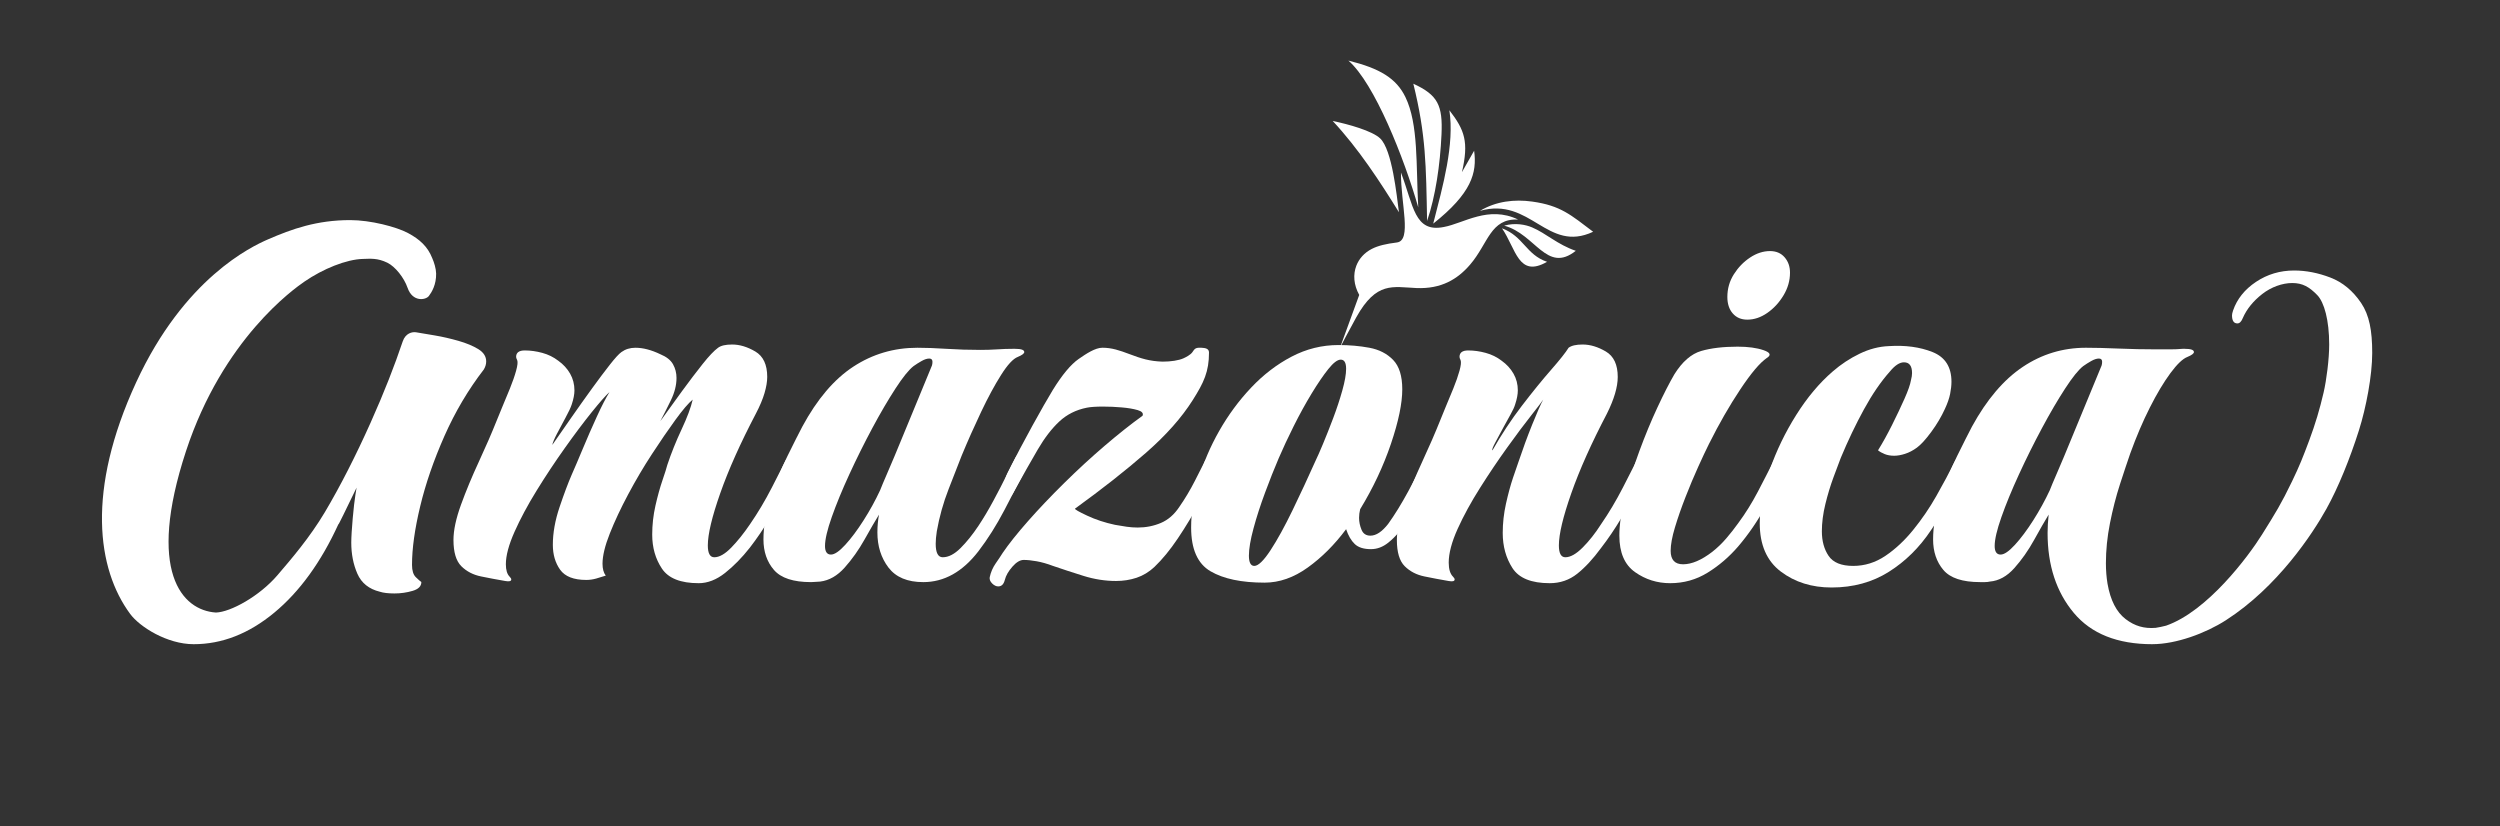
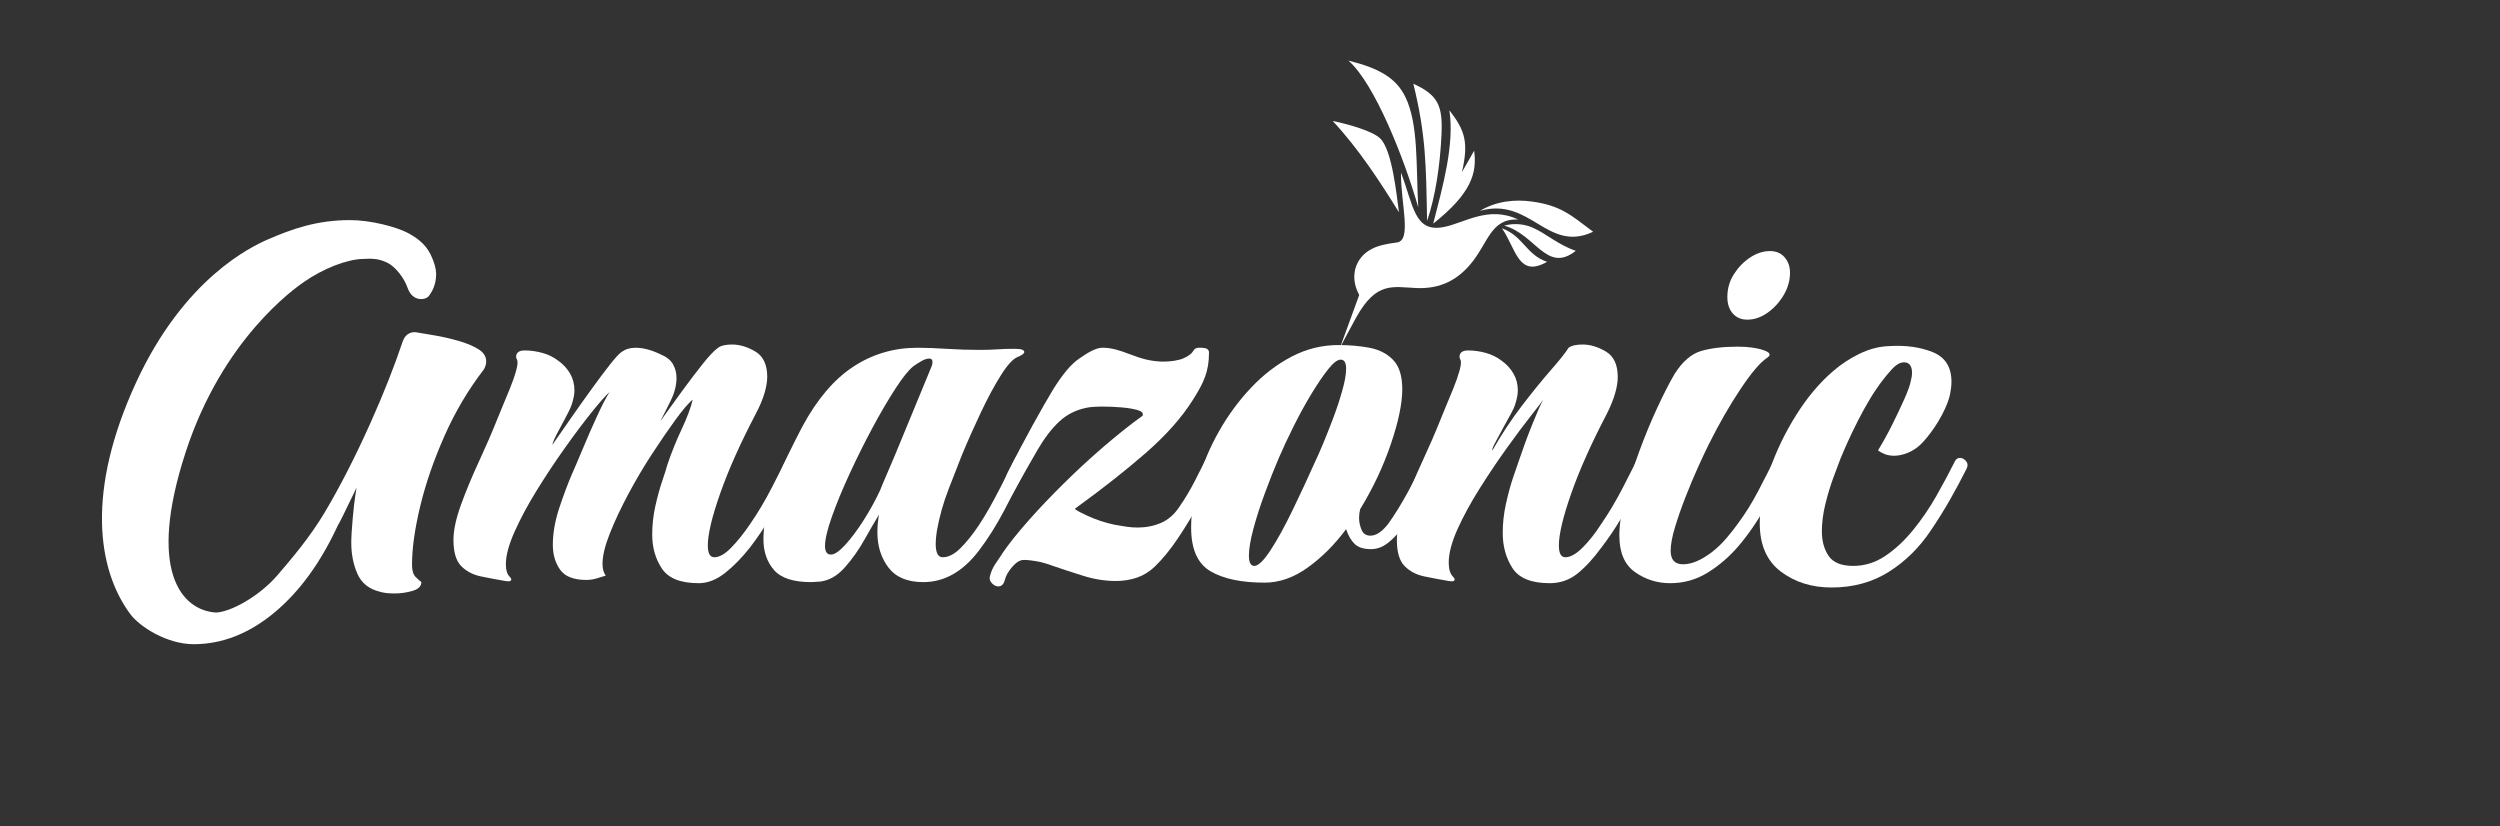
<svg xmlns="http://www.w3.org/2000/svg" width="100%" height="100%" viewBox="0 0 121 40" version="1.1" xml:space="preserve" style="fill-rule:evenodd;clip-rule:evenodd;stroke-linejoin:round;stroke-miterlimit:2;">
  <rect x="0" y="0" width="121" height="40" fill="#333333" stroke="none" />
  <rect id="logo" x="-0" y="0" width="120.125" height="40" style="fill:none;" />
  <path d="M68.643,10.035c-0.111,-2.035 0.016,-4.023 -0.621,-5.337c-0.44,-0.906 -1.233,-1.387 -2.759,-1.765c1.263,1.099 2.696,4.712 3.38,7.102Zm-4.139,-4.18l-0,0c-0,0 -0,0 -0,0l-0,0Zm3.205,4.418c-0.109,-0.817 -0.327,-3.015 -0.908,-3.573c-0.383,-0.366 -1.536,-0.688 -2.297,-0.845c1.257,1.352 2.28,2.924 3.205,4.418Zm1.362,0.421l-0,-0c0.406,-1.185 0.631,-2.709 0.698,-4.188c0.063,-1.41 -0.173,-1.904 -1.364,-2.455c0.615,2.495 0.615,3.952 0.666,6.643Zm-3.284,3.58l0,-0l-0.932,2.557c0,-0 0.481,-0.924 0.793,-1.481c0.974,-1.743 1.766,-1.458 2.909,-1.409c1.199,0.051 1.987,-0.424 2.596,-1.133c0.882,-1.027 0.979,-2.25 2.327,-2.181c-1.441,-0.692 -2.63,0.181 -3.596,0.359c-1.433,0.29 -1.467,-1.037 -2.077,-2.635c-0.012,1.508 0.541,3.293 -0.199,3.385c-0.51,0.063 -0.904,0.152 -1.213,0.311c-0.36,0.185 -0.618,0.474 -0.749,0.816c-0.161,0.421 -0.13,0.923 0.141,1.411Zm3.581,-3.45c1.852,-1.471 2.126,-2.451 1.98,-3.529c-0,0 -0.325,0.577 -0.591,1.038c0.341,-1.467 0.134,-2.037 -0.607,-2.997c0.252,1.656 -0.311,3.653 -0.782,5.488Zm7.74,0.393c-1.074,-0.81 -1.567,-1.269 -2.951,-1.461c-0.854,-0.119 -1.745,-0.02 -2.528,0.45c2.456,-0.698 3.248,2.059 5.479,1.011Zm-2.23,1.455c-1.024,-0.348 -1.133,-1.23 -2.182,-1.623c0.685,0.999 0.791,2.418 2.182,1.623Zm1.39,-0.533c-0.883,-0.299 -1.435,-0.846 -2.118,-1.135c-0.3,-0.127 -0.812,-0.237 -1.348,-0.082c1.518,0.405 2.058,2.336 3.466,1.217Z" style="fill:#fff;fill-rule:nonzero;" />
  <g>
    <path d="M17.259,23.602c-0.503,1.034 -0.913,1.892 -0.877,1.762c-0.842,1.841 -1.877,3.27 -3.106,4.288c-1.228,1.018 -2.529,1.527 -3.902,1.527c-1.284,0 -2.609,-0.835 -3.074,-1.465c-1.604,-2.172 -2.128,-5.966 0.287,-11.201c2.335,-5.064 5.603,-6.586 6.374,-6.923c1.174,-0.511 2.375,-0.937 3.991,-0.937c0.974,-0 2.234,0.324 2.799,0.628c0.564,0.303 0.948,0.652 1.17,1.215c0.088,0.195 0.184,0.505 0.188,0.743c0.009,0.54 -0.21,0.899 -0.35,1.085c-0.157,0.208 -0.79,0.301 -1.03,-0.388c-0.175,-0.504 -0.603,-1.035 -0.98,-1.22c-0.484,-0.236 -0.823,-0.192 -1.177,-0.184c-0.806,0.018 -1.942,0.481 -2.838,1.098c-0.496,0.342 -3.946,2.769 -5.732,8.206c-1.916,5.833 -0.194,7.706 1.45,7.811c0.709,-0.022 2.108,-0.792 2.976,-1.806c0.66,-0.772 1.567,-1.824 2.3,-3.06c0.733,-1.235 1.495,-2.727 2.209,-4.324c0.672,-1.503 1.154,-2.745 1.555,-3.934c0.136,-0.4 0.461,-0.471 0.648,-0.44c0.226,0.036 0.527,0.087 0.904,0.152c0.377,0.064 0.759,0.152 1.145,0.262c0.387,0.111 0.707,0.245 0.962,0.401c0.254,0.157 0.381,0.355 0.381,0.595c0,0.129 -0.037,0.258 -0.113,0.387c-0.754,0.978 -1.39,2.052 -1.908,3.223c-0.518,1.171 -0.91,2.305 -1.173,3.402c-0.264,1.097 -0.396,2.042 -0.396,2.835c-0,0.276 0.061,0.475 0.184,0.595c0.122,0.119 0.212,0.198 0.268,0.235c0,0.203 -0.141,0.345 -0.424,0.428c-0.283,0.083 -0.575,0.125 -0.876,0.125c-0.302,-0 -0.538,-0.028 -0.707,-0.083c-0.528,-0.129 -0.891,-0.42 -1.089,-0.871c-0.198,-0.452 -0.296,-0.955 -0.296,-1.508c-0,-0.516 0.12,-1.831 0.203,-2.332c0.017,-0.1 0.035,-0.21 0.054,-0.327Z" style="fill:#fff;fill-rule:nonzero;" />
    <path d="M33.814,28.226c-0.871,-0 -1.463,-0.235 -1.777,-0.706c-0.314,-0.47 -0.47,-1.019 -0.47,-1.646c-0,-0.471 0.052,-0.937 0.156,-1.399c0.105,-0.461 0.218,-0.871 0.34,-1.228c0.122,-0.357 0.201,-0.605 0.235,-0.745c0.192,-0.575 0.423,-1.15 0.693,-1.725c0.27,-0.575 0.449,-1.054 0.536,-1.437c-0.209,0.174 -0.488,0.501 -0.836,0.98c-0.349,0.479 -0.728,1.032 -1.137,1.659c-0.41,0.628 -0.793,1.277 -1.15,1.948c-0.358,0.67 -0.654,1.302 -0.889,1.894c-0.235,0.593 -0.353,1.081 -0.353,1.464c0,0.244 0.052,0.436 0.157,0.575c-0.157,0.052 -0.314,0.1 -0.471,0.144c-0.156,0.043 -0.313,0.065 -0.47,0.065c-0.61,0 -1.032,-0.165 -1.268,-0.496c-0.235,-0.331 -0.352,-0.732 -0.352,-1.203c-0,-0.575 0.108,-1.185 0.326,-1.829c0.218,-0.645 0.414,-1.168 0.588,-1.568c0.14,-0.314 0.318,-0.732 0.536,-1.255c0.218,-0.523 0.444,-1.041 0.68,-1.555c0.235,-0.514 0.44,-0.911 0.614,-1.189c-0.192,0.174 -0.484,0.505 -0.876,0.993c-0.392,0.488 -0.823,1.063 -1.293,1.725c-0.471,0.662 -0.924,1.346 -1.36,2.052c-0.435,0.705 -0.792,1.372 -1.071,1.999c-0.279,0.627 -0.418,1.15 -0.418,1.568c-0,0.279 0.061,0.479 0.183,0.601c0.052,0.053 0.078,0.096 0.078,0.131c0,0.087 -0.096,0.113 -0.287,0.078c-0.401,-0.069 -0.793,-0.143 -1.177,-0.222c-0.383,-0.078 -0.701,-0.244 -0.954,-0.496c-0.252,-0.253 -0.379,-0.675 -0.379,-1.268c0,-0.47 0.122,-1.041 0.366,-1.712c0.244,-0.671 0.532,-1.363 0.863,-2.078c0.331,-0.714 0.618,-1.376 0.862,-1.986c0.053,-0.139 0.14,-0.353 0.262,-0.64c0.122,-0.288 0.248,-0.593 0.379,-0.915c0.13,-0.323 0.231,-0.61 0.3,-0.863c0.07,-0.252 0.087,-0.422 0.053,-0.509c-0.035,-0.07 -0.053,-0.122 -0.053,-0.157c0,-0.209 0.14,-0.314 0.418,-0.314c0.279,0 0.562,0.039 0.85,0.118c0.287,0.078 0.544,0.205 0.771,0.379c0.244,0.174 0.436,0.383 0.575,0.627c0.139,0.244 0.209,0.514 0.209,0.81c0,0.192 -0.044,0.418 -0.131,0.68c-0.052,0.157 -0.152,0.37 -0.3,0.64c-0.148,0.27 -0.288,0.532 -0.418,0.784c-0.131,0.253 -0.205,0.432 -0.223,0.536c0.279,-0.401 0.588,-0.845 0.928,-1.333c0.34,-0.488 0.671,-0.954 0.993,-1.398c0.323,-0.445 0.61,-0.828 0.863,-1.15c0.253,-0.323 0.44,-0.527 0.562,-0.614c0.192,-0.14 0.418,-0.209 0.679,-0.209c0.366,-0 0.767,0.104 1.203,0.313c0.296,0.122 0.501,0.283 0.614,0.484c0.113,0.2 0.17,0.422 0.17,0.666c-0,0.349 -0.092,0.71 -0.275,1.085c-0.183,0.374 -0.352,0.71 -0.509,1.006c0.348,-0.488 0.701,-0.976 1.058,-1.464c0.357,-0.487 0.688,-0.923 0.993,-1.306c0.305,-0.384 0.554,-0.645 0.745,-0.784c0.14,-0.105 0.366,-0.157 0.68,-0.157c0.366,-0 0.74,0.113 1.124,0.339c0.383,0.227 0.575,0.636 0.575,1.229c-0,0.226 -0.044,0.488 -0.131,0.784c-0.087,0.296 -0.226,0.627 -0.418,0.993c-0.749,1.429 -1.324,2.714 -1.725,3.855c-0.401,1.142 -0.601,1.982 -0.601,2.522c-0,0.384 0.104,0.575 0.313,0.575c0.244,0 0.519,-0.156 0.824,-0.47c0.305,-0.314 0.605,-0.688 0.901,-1.124c0.384,-0.557 0.737,-1.15 1.059,-1.777c0.322,-0.627 0.544,-1.063 0.666,-1.307c0.053,-0.105 0.131,-0.157 0.236,-0.157c0.104,0 0.204,0.057 0.3,0.17c0.096,0.113 0.109,0.24 0.039,0.379c-0.122,0.244 -0.3,0.579 -0.535,1.006c-0.236,0.427 -0.501,0.889 -0.798,1.386c-0.296,0.496 -0.618,0.971 -0.967,1.424c-0.383,0.488 -0.784,0.897 -1.202,1.228c-0.418,0.331 -0.845,0.497 -1.281,0.497Z" style="fill:#fff;fill-rule:nonzero;" />
    <path d="M39.251,28.174c-0.854,-0 -1.451,-0.196 -1.791,-0.588c-0.339,-0.392 -0.509,-0.885 -0.509,-1.477c-0,-0.627 0.117,-1.303 0.353,-2.026c0.235,-0.723 0.505,-1.394 0.81,-2.012c0.305,-0.619 0.544,-1.094 0.719,-1.425c0.714,-1.324 1.537,-2.291 2.469,-2.901c0.933,-0.61 1.965,-0.914 3.098,-0.914c0.4,-0 0.871,0.017 1.411,0.052c0.54,0.035 1.089,0.052 1.647,0.052c0.278,0 0.548,-0.009 0.81,-0.026c0.261,-0.018 0.514,-0.026 0.758,-0.026l0.104,-0c0.297,-0 0.445,0.052 0.445,0.157c-0,0.069 -0.105,0.148 -0.314,0.235c-0.226,0.087 -0.497,0.379 -0.81,0.875c-0.314,0.497 -0.636,1.094 -0.967,1.791c-0.331,0.697 -0.645,1.402 -0.941,2.117c-0.157,0.401 -0.366,0.936 -0.627,1.607c-0.262,0.671 -0.453,1.355 -0.575,2.052c-0.018,0.122 -0.031,0.231 -0.04,0.327c-0.008,0.095 -0.013,0.187 -0.013,0.274c0,0.436 0.114,0.653 0.34,0.653c0.279,0 0.566,-0.148 0.863,-0.444c0.296,-0.296 0.583,-0.653 0.862,-1.071c0.244,-0.366 0.488,-0.776 0.732,-1.229c0.244,-0.453 0.462,-0.875 0.653,-1.267c0.192,-0.393 0.331,-0.667 0.418,-0.824c0.053,-0.104 0.122,-0.157 0.21,-0.157c0.104,0 0.2,0.074 0.287,0.223c0.087,0.148 0.096,0.291 0.026,0.431c-0.331,0.644 -0.688,1.333 -1.071,2.065c-0.384,0.731 -0.802,1.394 -1.255,1.986c-0.767,0.993 -1.655,1.49 -2.666,1.49c-0.767,-0 -1.328,-0.236 -1.686,-0.706c-0.357,-0.47 -0.535,-1.037 -0.535,-1.699c-0,-0.296 0.026,-0.584 0.078,-0.862c-0.192,0.313 -0.427,0.718 -0.706,1.215c-0.279,0.497 -0.597,0.945 -0.954,1.346c-0.357,0.401 -0.753,0.627 -1.189,0.68c-0.07,-0 -0.139,0.004 -0.209,0.013c-0.07,0.008 -0.148,0.013 -0.235,0.013Zm0.967,-1.333c0.174,-0 0.405,-0.157 0.692,-0.471c0.288,-0.313 0.584,-0.71 0.889,-1.189c0.305,-0.479 0.571,-0.963 0.797,-1.45c0.053,-0.14 0.179,-0.44 0.379,-0.902c0.201,-0.462 0.427,-1.002 0.68,-1.621c0.252,-0.618 0.509,-1.241 0.771,-1.868c0.261,-0.628 0.488,-1.177 0.679,-1.647c0.018,-0.052 0.026,-0.113 0.026,-0.183c0,-0.104 -0.052,-0.157 -0.156,-0.157c-0.105,0 -0.227,0.039 -0.366,0.118c-0.14,0.078 -0.27,0.161 -0.392,0.248c-0.227,0.174 -0.519,0.536 -0.876,1.085c-0.357,0.549 -0.732,1.189 -1.124,1.921c-0.392,0.732 -0.762,1.477 -1.111,2.235c-0.348,0.757 -0.631,1.446 -0.849,2.064c-0.218,0.619 -0.327,1.085 -0.327,1.399c0,0.278 0.096,0.418 0.288,0.418Z" style="fill:#fff;fill-rule:nonzero;" />
    <path d="M48.32,28.383c-0.104,-0 -0.205,-0.048 -0.3,-0.144c-0.096,-0.096 -0.135,-0.196 -0.118,-0.301c0.052,-0.243 0.148,-0.466 0.287,-0.666c0.14,-0.2 0.253,-0.37 0.34,-0.51c0.296,-0.435 0.706,-0.949 1.229,-1.542c0.522,-0.592 1.106,-1.206 1.751,-1.842c0.644,-0.636 1.298,-1.237 1.96,-1.804c0.662,-0.566 1.272,-1.05 1.83,-1.45c0.052,-0.122 -0.027,-0.214 -0.236,-0.275c-0.209,-0.061 -0.466,-0.104 -0.771,-0.13c-0.305,-0.027 -0.605,-0.04 -0.901,-0.04c-0.349,0 -0.61,0.018 -0.785,0.053c-0.522,0.104 -0.967,0.326 -1.332,0.666c-0.366,0.34 -0.715,0.793 -1.046,1.359c-0.331,0.567 -0.723,1.259 -1.176,2.078c-0.07,0.139 -0.148,0.209 -0.235,0.209c-0.14,0 -0.209,-0.165 -0.209,-0.496c-0,-0.227 0.052,-0.445 0.156,-0.654c0.384,-0.767 0.785,-1.529 1.203,-2.287c0.418,-0.758 0.749,-1.337 0.993,-1.738c0.453,-0.732 0.867,-1.228 1.241,-1.49c0.375,-0.261 0.808,-0.548 1.156,-0.548c0.453,-0 0.824,0.125 1.301,0.305c0.576,0.218 0.988,0.35 1.615,0.368c0.401,-0 0.78,-0.059 1.007,-0.161c0.138,-0.062 0.34,-0.172 0.426,-0.289c0.111,-0.152 0.127,-0.238 0.43,-0.223c0.208,0.01 0.38,0.041 0.38,0.233c0,0.923 -0.247,1.448 -0.787,2.302c-0.54,0.854 -1.294,1.703 -2.261,2.548c-0.967,0.845 -2.112,1.747 -3.437,2.705c-0.017,0.035 0.179,0.148 0.589,0.34c0.409,0.192 0.858,0.34 1.346,0.444c0.191,0.035 0.379,0.066 0.562,0.092c0.182,0.026 0.361,0.039 0.535,0.039c0.401,-0 0.776,-0.074 1.124,-0.222c0.349,-0.148 0.645,-0.405 0.889,-0.771c0.279,-0.401 0.531,-0.824 0.758,-1.268c0.226,-0.444 0.383,-0.753 0.47,-0.928c0.035,-0.104 0.113,-0.157 0.235,-0.157c0.122,0 0.227,0.053 0.314,0.157c0.087,0.105 0.096,0.227 0.026,0.366c-0.209,0.453 -0.479,0.985 -0.81,1.595c-0.331,0.609 -0.684,1.193 -1.059,1.751c-0.374,0.557 -0.753,1.019 -1.136,1.385c-0.262,0.244 -0.549,0.418 -0.863,0.523c-0.314,0.104 -0.645,0.156 -0.993,0.156c-0.523,0 -1.05,-0.082 -1.581,-0.248c-0.532,-0.165 -1.024,-0.327 -1.477,-0.483c-0.279,-0.105 -0.54,-0.179 -0.784,-0.223c-0.244,-0.043 -0.453,-0.065 -0.627,-0.065c-0.175,0 -0.358,0.109 -0.549,0.327c-0.192,0.218 -0.314,0.431 -0.366,0.64c-0.053,0.209 -0.157,0.314 -0.314,0.314Z" style="fill:#fff;fill-rule:nonzero;" />
    <path d="M61.205,28.2c-1.115,-0 -1.986,-0.183 -2.613,-0.549c-0.628,-0.366 -0.941,-1.072 -0.941,-2.117c-0,-0.732 0.117,-1.503 0.353,-2.313c0.235,-0.81 0.57,-1.599 1.006,-2.365c0.436,-0.767 0.95,-1.464 1.542,-2.091c0.592,-0.628 1.246,-1.129 1.96,-1.503c0.715,-0.375 1.473,-0.562 2.274,-0.562c0.523,-0 1.019,0.043 1.49,0.131c0.47,0.087 0.854,0.283 1.15,0.588c0.296,0.305 0.444,0.779 0.444,1.424c0,0.68 -0.183,1.559 -0.549,2.64c-0.366,1.08 -0.862,2.134 -1.489,3.162c-0.035,0.14 -0.053,0.279 -0.053,0.418c0,0.192 0.039,0.384 0.118,0.575c0.078,0.192 0.222,0.288 0.431,0.288c0.279,-0 0.566,-0.192 0.863,-0.575c0.313,-0.436 0.636,-0.958 0.967,-1.568c0.331,-0.61 0.583,-1.107 0.758,-1.49c0.034,-0.105 0.113,-0.157 0.235,-0.157c0.122,0 0.231,0.052 0.327,0.157c0.095,0.105 0.1,0.227 0.013,0.366c-0.14,0.261 -0.323,0.623 -0.549,1.085c-0.227,0.461 -0.488,0.927 -0.784,1.398c-0.297,0.47 -0.619,0.845 -0.967,1.124c-0.262,0.209 -0.541,0.313 -0.837,0.313c-0.348,0 -0.61,-0.082 -0.784,-0.248c-0.174,-0.165 -0.313,-0.405 -0.418,-0.719c-0.558,0.75 -1.176,1.368 -1.856,1.856c-0.679,0.488 -1.376,0.732 -2.091,0.732Zm-0.496,-0.81c0.191,-0 0.453,-0.253 0.784,-0.758c0.331,-0.506 0.688,-1.155 1.071,-1.947c0.384,-0.793 0.758,-1.599 1.124,-2.418c0.07,-0.14 0.183,-0.397 0.34,-0.771c0.157,-0.375 0.322,-0.793 0.497,-1.255c0.174,-0.461 0.322,-0.91 0.444,-1.346c0.122,-0.435 0.183,-0.784 0.183,-1.045c-0,-0.296 -0.087,-0.444 -0.261,-0.444c-0.157,-0 -0.358,0.152 -0.602,0.457c-0.243,0.305 -0.514,0.701 -0.81,1.189c-0.296,0.488 -0.583,1.011 -0.862,1.568c-0.279,0.558 -0.523,1.081 -0.732,1.568c-0.209,0.488 -0.427,1.037 -0.653,1.647c-0.227,0.61 -0.414,1.189 -0.562,1.738c-0.149,0.549 -0.223,0.989 -0.223,1.32c0,0.331 0.088,0.497 0.262,0.497Z" style="fill:#fff;fill-rule:nonzero;" />
    <path d="M75.005,28.226c-0.888,-0 -1.489,-0.244 -1.803,-0.732c-0.314,-0.488 -0.47,-1.054 -0.47,-1.699c-0,-0.47 0.052,-0.941 0.156,-1.411c0.105,-0.471 0.218,-0.889 0.34,-1.255c0.122,-0.366 0.209,-0.618 0.261,-0.758c0.21,-0.627 0.432,-1.232 0.667,-1.816c0.235,-0.584 0.414,-0.989 0.536,-1.215c-0.053,0.087 -0.244,0.339 -0.575,0.758c-0.331,0.418 -0.719,0.936 -1.163,1.555c-0.445,0.618 -0.885,1.272 -1.32,1.96c-0.436,0.688 -0.797,1.35 -1.085,1.986c-0.287,0.636 -0.431,1.181 -0.431,1.634c-0,0.313 0.07,0.54 0.209,0.679c0.052,0.053 0.078,0.096 0.078,0.131c0,0.087 -0.095,0.113 -0.287,0.078c-0.401,-0.069 -0.793,-0.143 -1.176,-0.222c-0.384,-0.078 -0.702,-0.244 -0.954,-0.496c-0.253,-0.253 -0.379,-0.675 -0.379,-1.268c-0,-0.47 0.122,-1.041 0.366,-1.712c0.244,-0.671 0.531,-1.363 0.862,-2.078c0.331,-0.714 0.619,-1.376 0.863,-1.986c0.052,-0.139 0.139,-0.353 0.261,-0.64c0.122,-0.288 0.248,-0.593 0.379,-0.915c0.131,-0.323 0.231,-0.61 0.301,-0.863c0.069,-0.252 0.087,-0.422 0.052,-0.509c-0.035,-0.07 -0.052,-0.122 -0.052,-0.157c-0,-0.209 0.139,-0.314 0.418,-0.314c0.279,0 0.562,0.039 0.849,0.118c0.288,0.078 0.545,0.205 0.771,0.379c0.244,0.174 0.436,0.383 0.575,0.627c0.14,0.244 0.209,0.514 0.209,0.81c0,0.192 -0.043,0.418 -0.13,0.68c-0.035,0.122 -0.109,0.283 -0.222,0.483c-0.114,0.201 -0.231,0.414 -0.353,0.641c-0.122,0.226 -0.249,0.461 -0.379,0.705c-0.131,0.244 -0.179,0.375 -0.144,0.392c0.436,-0.766 0.91,-1.485 1.424,-2.156c0.514,-0.671 0.985,-1.25 1.412,-1.738c0.427,-0.488 0.71,-0.845 0.849,-1.071c0.14,-0.105 0.366,-0.157 0.68,-0.157c0.366,-0 0.74,0.113 1.124,0.339c0.383,0.227 0.575,0.636 0.575,1.229c-0,0.488 -0.175,1.08 -0.523,1.777c-0.749,1.429 -1.324,2.714 -1.725,3.855c-0.401,1.142 -0.601,1.982 -0.601,2.522c-0,0.384 0.104,0.575 0.313,0.575c0.244,0 0.523,-0.156 0.837,-0.47c0.313,-0.314 0.61,-0.688 0.888,-1.124c0.384,-0.557 0.737,-1.15 1.059,-1.777c0.322,-0.627 0.544,-1.063 0.666,-1.307c0.053,-0.105 0.131,-0.157 0.236,-0.157c0.104,0 0.204,0.057 0.3,0.17c0.096,0.113 0.109,0.24 0.039,0.379c-0.122,0.244 -0.3,0.584 -0.535,1.019c-0.236,0.436 -0.501,0.902 -0.798,1.399c-0.296,0.496 -0.618,0.971 -0.967,1.424c-0.383,0.523 -0.766,0.937 -1.15,1.242c-0.383,0.305 -0.827,0.457 -1.333,0.457Z" style="fill:#fff;fill-rule:nonzero;" />
    <path d="M80.834,28.226c-0.627,-0 -1.194,-0.179 -1.699,-0.536c-0.505,-0.357 -0.758,-0.945 -0.758,-1.764c0,-0.54 0.091,-1.167 0.274,-1.882c0.183,-0.714 0.414,-1.45 0.693,-2.208c0.279,-0.758 0.571,-1.464 0.876,-2.117c0.305,-0.654 0.579,-1.19 0.823,-1.608c0.383,-0.61 0.815,-0.984 1.294,-1.124c0.479,-0.139 1.067,-0.209 1.764,-0.209c0.505,0 0.923,0.057 1.254,0.17c0.331,0.113 0.384,0.24 0.157,0.379c-0.331,0.227 -0.758,0.732 -1.28,1.516c-0.523,0.784 -1.028,1.664 -1.516,2.64c-0.14,0.279 -0.314,0.649 -0.523,1.111c-0.209,0.461 -0.414,0.949 -0.614,1.463c-0.201,0.514 -0.371,1.002 -0.51,1.464c-0.139,0.462 -0.209,0.841 -0.209,1.137c-0,0.435 0.2,0.653 0.601,0.653c0.418,0 0.889,-0.2 1.411,-0.601c0.244,-0.192 0.471,-0.409 0.68,-0.653c0.209,-0.244 0.401,-0.488 0.575,-0.732c0.349,-0.471 0.666,-0.98 0.954,-1.529c0.287,-0.549 0.553,-1.067 0.797,-1.555c0.052,-0.105 0.122,-0.157 0.209,-0.157c0.122,-0 0.227,0.061 0.314,0.183c0.087,0.122 0.096,0.253 0.026,0.392c-0.261,0.523 -0.584,1.137 -0.967,1.843c-0.383,0.705 -0.828,1.354 -1.333,1.947c-0.436,0.505 -0.928,0.928 -1.477,1.267c-0.549,0.34 -1.154,0.51 -1.816,0.51Zm3.737,-12.755c-0.296,0 -0.531,-0.1 -0.705,-0.3c-0.175,-0.201 -0.262,-0.466 -0.262,-0.797c0,-0.401 0.105,-0.767 0.314,-1.098c0.209,-0.331 0.47,-0.601 0.784,-0.81c0.314,-0.209 0.636,-0.314 0.967,-0.314c0.296,0 0.532,0.1 0.706,0.301c0.174,0.2 0.261,0.448 0.261,0.745c0,0.383 -0.104,0.749 -0.314,1.097c-0.209,0.349 -0.47,0.632 -0.784,0.85c-0.313,0.218 -0.636,0.326 -0.967,0.326Z" style="fill:#fff;fill-rule:nonzero;" />
    <path d="M88.649,28.435c-0.959,0 -1.778,-0.257 -2.457,-0.771c-0.68,-0.514 -1.02,-1.294 -1.02,-2.339c0,-0.802 0.162,-1.664 0.484,-2.588c0.322,-0.923 0.749,-1.807 1.281,-2.653c0.531,-0.845 1.119,-1.546 1.764,-2.103c0.401,-0.349 0.836,-0.636 1.307,-0.863c0.47,-0.227 0.941,-0.348 1.411,-0.366c0.802,-0.052 1.507,0.044 2.117,0.288c0.61,0.244 0.915,0.723 0.915,1.437c-0,0.174 -0.022,0.37 -0.065,0.588c-0.044,0.218 -0.127,0.458 -0.249,0.719c-0.174,0.383 -0.396,0.758 -0.666,1.124c-0.27,0.366 -0.501,0.618 -0.693,0.758c-0.191,0.139 -0.383,0.239 -0.575,0.3c-0.191,0.061 -0.366,0.092 -0.523,0.092c-0.174,-0 -0.326,-0.026 -0.457,-0.079c-0.131,-0.052 -0.24,-0.113 -0.327,-0.183c0.227,-0.365 0.453,-0.775 0.68,-1.228c0.226,-0.453 0.427,-0.876 0.601,-1.268c0.174,-0.392 0.279,-0.692 0.314,-0.901c0.017,-0.07 0.03,-0.131 0.039,-0.183c0.009,-0.053 0.013,-0.105 0.013,-0.157c-0,-0.349 -0.131,-0.523 -0.392,-0.523c-0.209,0 -0.436,0.148 -0.68,0.445c-0.435,0.487 -0.853,1.097 -1.254,1.829c-0.401,0.732 -0.776,1.516 -1.124,2.352c-0.087,0.227 -0.205,0.54 -0.353,0.941c-0.148,0.401 -0.279,0.832 -0.392,1.294c-0.113,0.462 -0.17,0.902 -0.17,1.32c0,0.47 0.109,0.867 0.327,1.189c0.218,0.322 0.614,0.484 1.189,0.484c0.558,-0 1.076,-0.162 1.555,-0.484c0.479,-0.322 0.928,-0.74 1.346,-1.254c0.418,-0.514 0.793,-1.063 1.124,-1.647c0.331,-0.584 0.627,-1.137 0.889,-1.66c0.052,-0.122 0.139,-0.183 0.261,-0.183c0.105,0 0.2,0.053 0.288,0.157c0.087,0.105 0.095,0.227 0.026,0.366c-0.244,0.488 -0.51,0.985 -0.797,1.49c-0.288,0.505 -0.597,1.002 -0.928,1.49c-0.558,0.836 -1.237,1.507 -2.039,2.012c-0.801,0.505 -1.725,0.758 -2.77,0.758Z" style="fill:#fff;fill-rule:nonzero;" />
-     <path d="M104.174,31.179c-1.691,0 -2.958,-0.505 -3.803,-1.516c-0.845,-1.01 -1.268,-2.3 -1.268,-3.868c0,-0.139 0.005,-0.283 0.013,-0.431c0.009,-0.148 0.022,-0.301 0.039,-0.457c-0.191,0.313 -0.426,0.723 -0.705,1.228c-0.279,0.505 -0.597,0.958 -0.954,1.359c-0.357,0.401 -0.754,0.619 -1.189,0.654c-0.07,0.017 -0.149,0.026 -0.236,0.026c-0.087,-0 -0.165,-0 -0.235,-0c-0.854,-0 -1.446,-0.196 -1.777,-0.588c-0.331,-0.392 -0.497,-0.885 -0.497,-1.477c0,-0.627 0.118,-1.303 0.353,-2.026c0.235,-0.723 0.505,-1.394 0.81,-2.012c0.305,-0.619 0.545,-1.094 0.719,-1.425c0.714,-1.306 1.533,-2.269 2.457,-2.888c0.923,-0.618 1.943,-0.927 3.058,-0.927c0.435,-0 0.958,0.013 1.568,0.039c0.61,0.026 1.228,0.039 1.856,0.039l0.653,-0c0.209,-0 0.41,-0.009 0.601,-0.026l0.105,-0c0.296,-0 0.444,0.052 0.444,0.157c0,0.069 -0.104,0.148 -0.313,0.235c-0.227,0.087 -0.501,0.348 -0.824,0.784c-0.322,0.436 -0.653,0.989 -0.993,1.66c-0.34,0.67 -0.658,1.415 -0.954,2.234c-0.139,0.401 -0.305,0.898 -0.497,1.49c-0.191,0.592 -0.352,1.22 -0.483,1.882c-0.131,0.662 -0.196,1.307 -0.196,1.934c-0,0.348 0.026,0.679 0.078,0.993c0.14,0.802 0.432,1.372 0.876,1.712c0.444,0.34 0.897,0.469 1.453,0.424c0.061,-0.005 0.44,-0.082 0.507,-0.106c2,-0.696 3.98,-3.351 4.636,-4.4c0.669,-1.069 0.937,-1.501 1.459,-2.584c0.355,-0.735 0.535,-1.187 0.832,-1.985c0.3,-0.807 0.509,-1.512 0.694,-2.308c0.144,-0.616 0.272,-1.634 0.272,-2.331c0,-1.168 -0.238,-2.043 -0.579,-2.392c-0.382,-0.393 -0.706,-0.583 -1.211,-0.583c-0.471,-0 -1.015,0.191 -1.45,0.531c-0.436,0.34 -0.75,0.727 -0.941,1.163c-0.07,0.174 -0.157,0.261 -0.262,0.261c-0.174,0 -0.261,-0.13 -0.261,-0.392c-0,-0.052 0.017,-0.13 0.052,-0.235c0.192,-0.557 0.562,-1.019 1.111,-1.385c0.549,-0.366 1.163,-0.549 1.843,-0.549c0.575,0 1.158,0.113 1.751,0.34c0.592,0.226 1.089,0.636 1.49,1.228c0.4,0.593 0.539,1.34 0.539,2.42c0,1.098 -0.293,2.644 -0.644,3.752c-0.431,1.359 -0.996,2.76 -1.571,3.794c-0.676,1.218 -2.37,3.789 -4.867,5.393c-0.983,0.632 -2.409,1.159 -3.559,1.159Zm-7.345,-4.338c0.175,-0 0.405,-0.157 0.693,-0.471c0.287,-0.313 0.584,-0.71 0.889,-1.189c0.304,-0.479 0.57,-0.963 0.797,-1.45c0.052,-0.14 0.178,-0.44 0.379,-0.902c0.2,-0.462 0.427,-1.002 0.679,-1.621c0.253,-0.618 0.51,-1.241 0.771,-1.868c0.262,-0.628 0.488,-1.177 0.68,-1.647c0.017,-0.052 0.026,-0.113 0.026,-0.183c-0,-0.104 -0.052,-0.157 -0.157,-0.157c-0.104,0 -0.226,0.039 -0.366,0.118c-0.139,0.078 -0.27,0.161 -0.392,0.248c-0.226,0.174 -0.518,0.536 -0.875,1.085c-0.358,0.549 -0.732,1.189 -1.124,1.921c-0.392,0.732 -0.763,1.477 -1.111,2.235c-0.349,0.757 -0.632,1.446 -0.849,2.064c-0.218,0.619 -0.327,1.085 -0.327,1.399c-0,0.278 0.096,0.418 0.287,0.418Z" style="fill:#fff;fill-rule:nonzero;" />
  </g>
</svg>